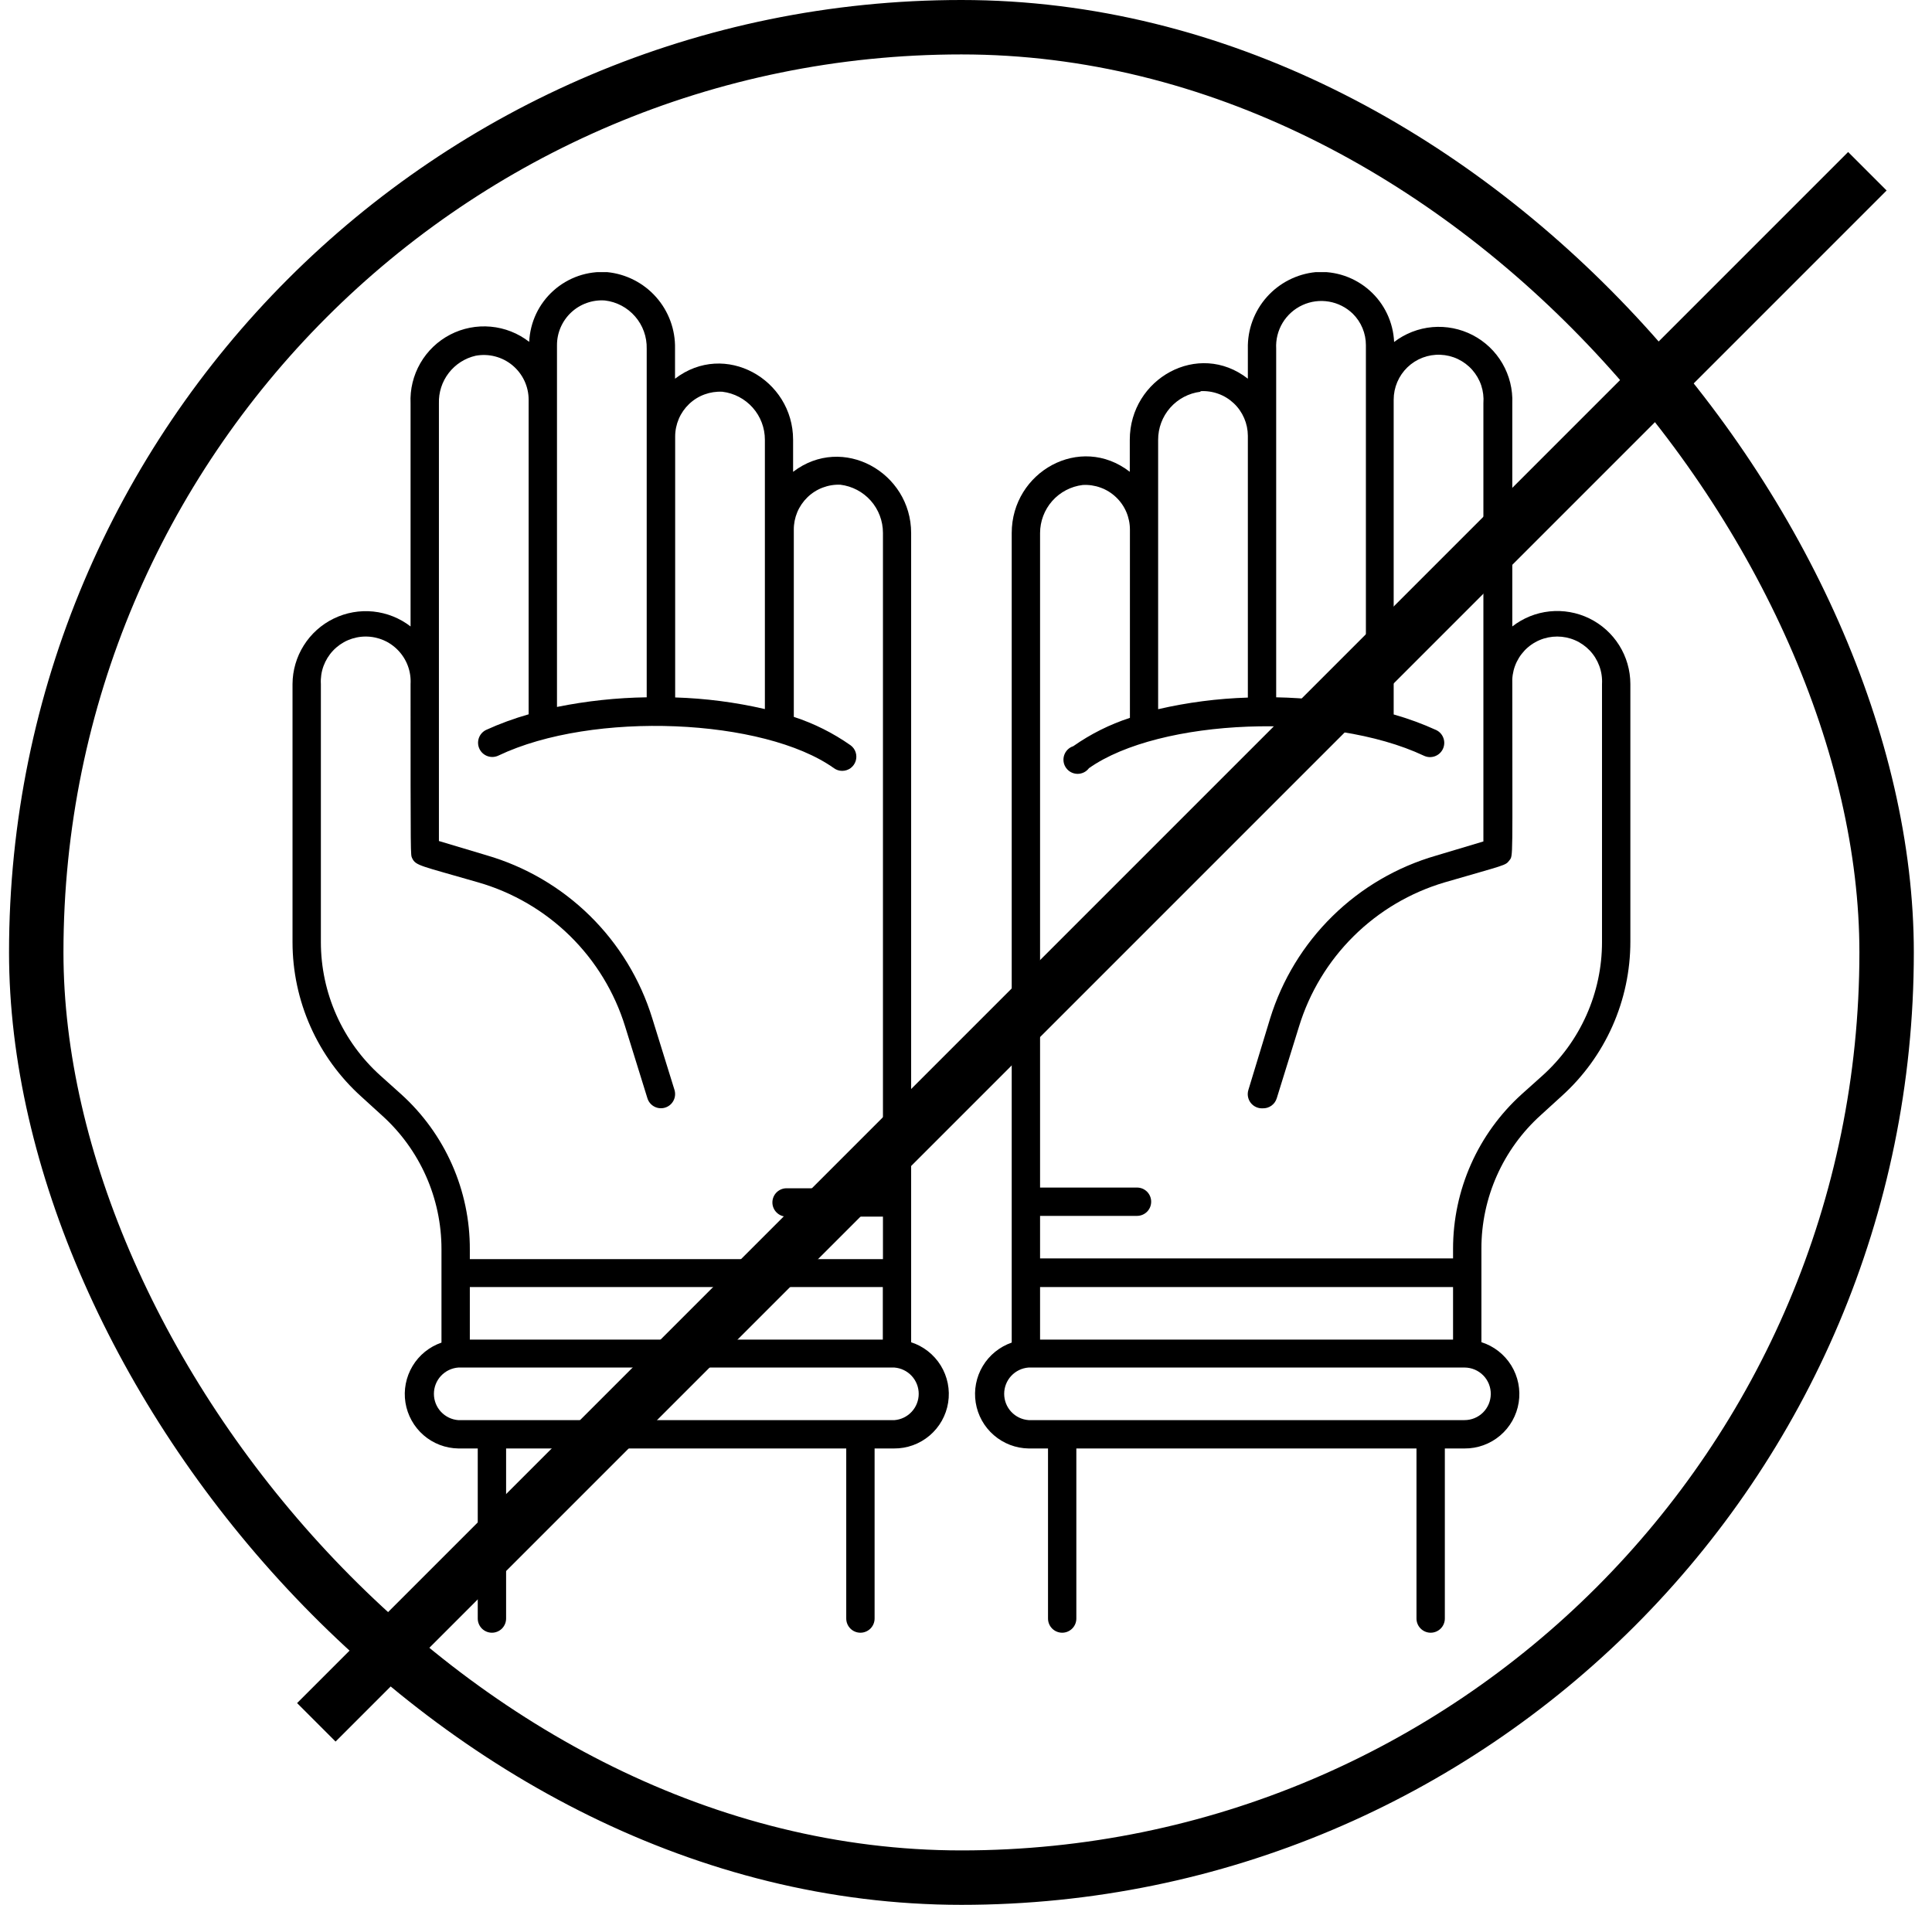
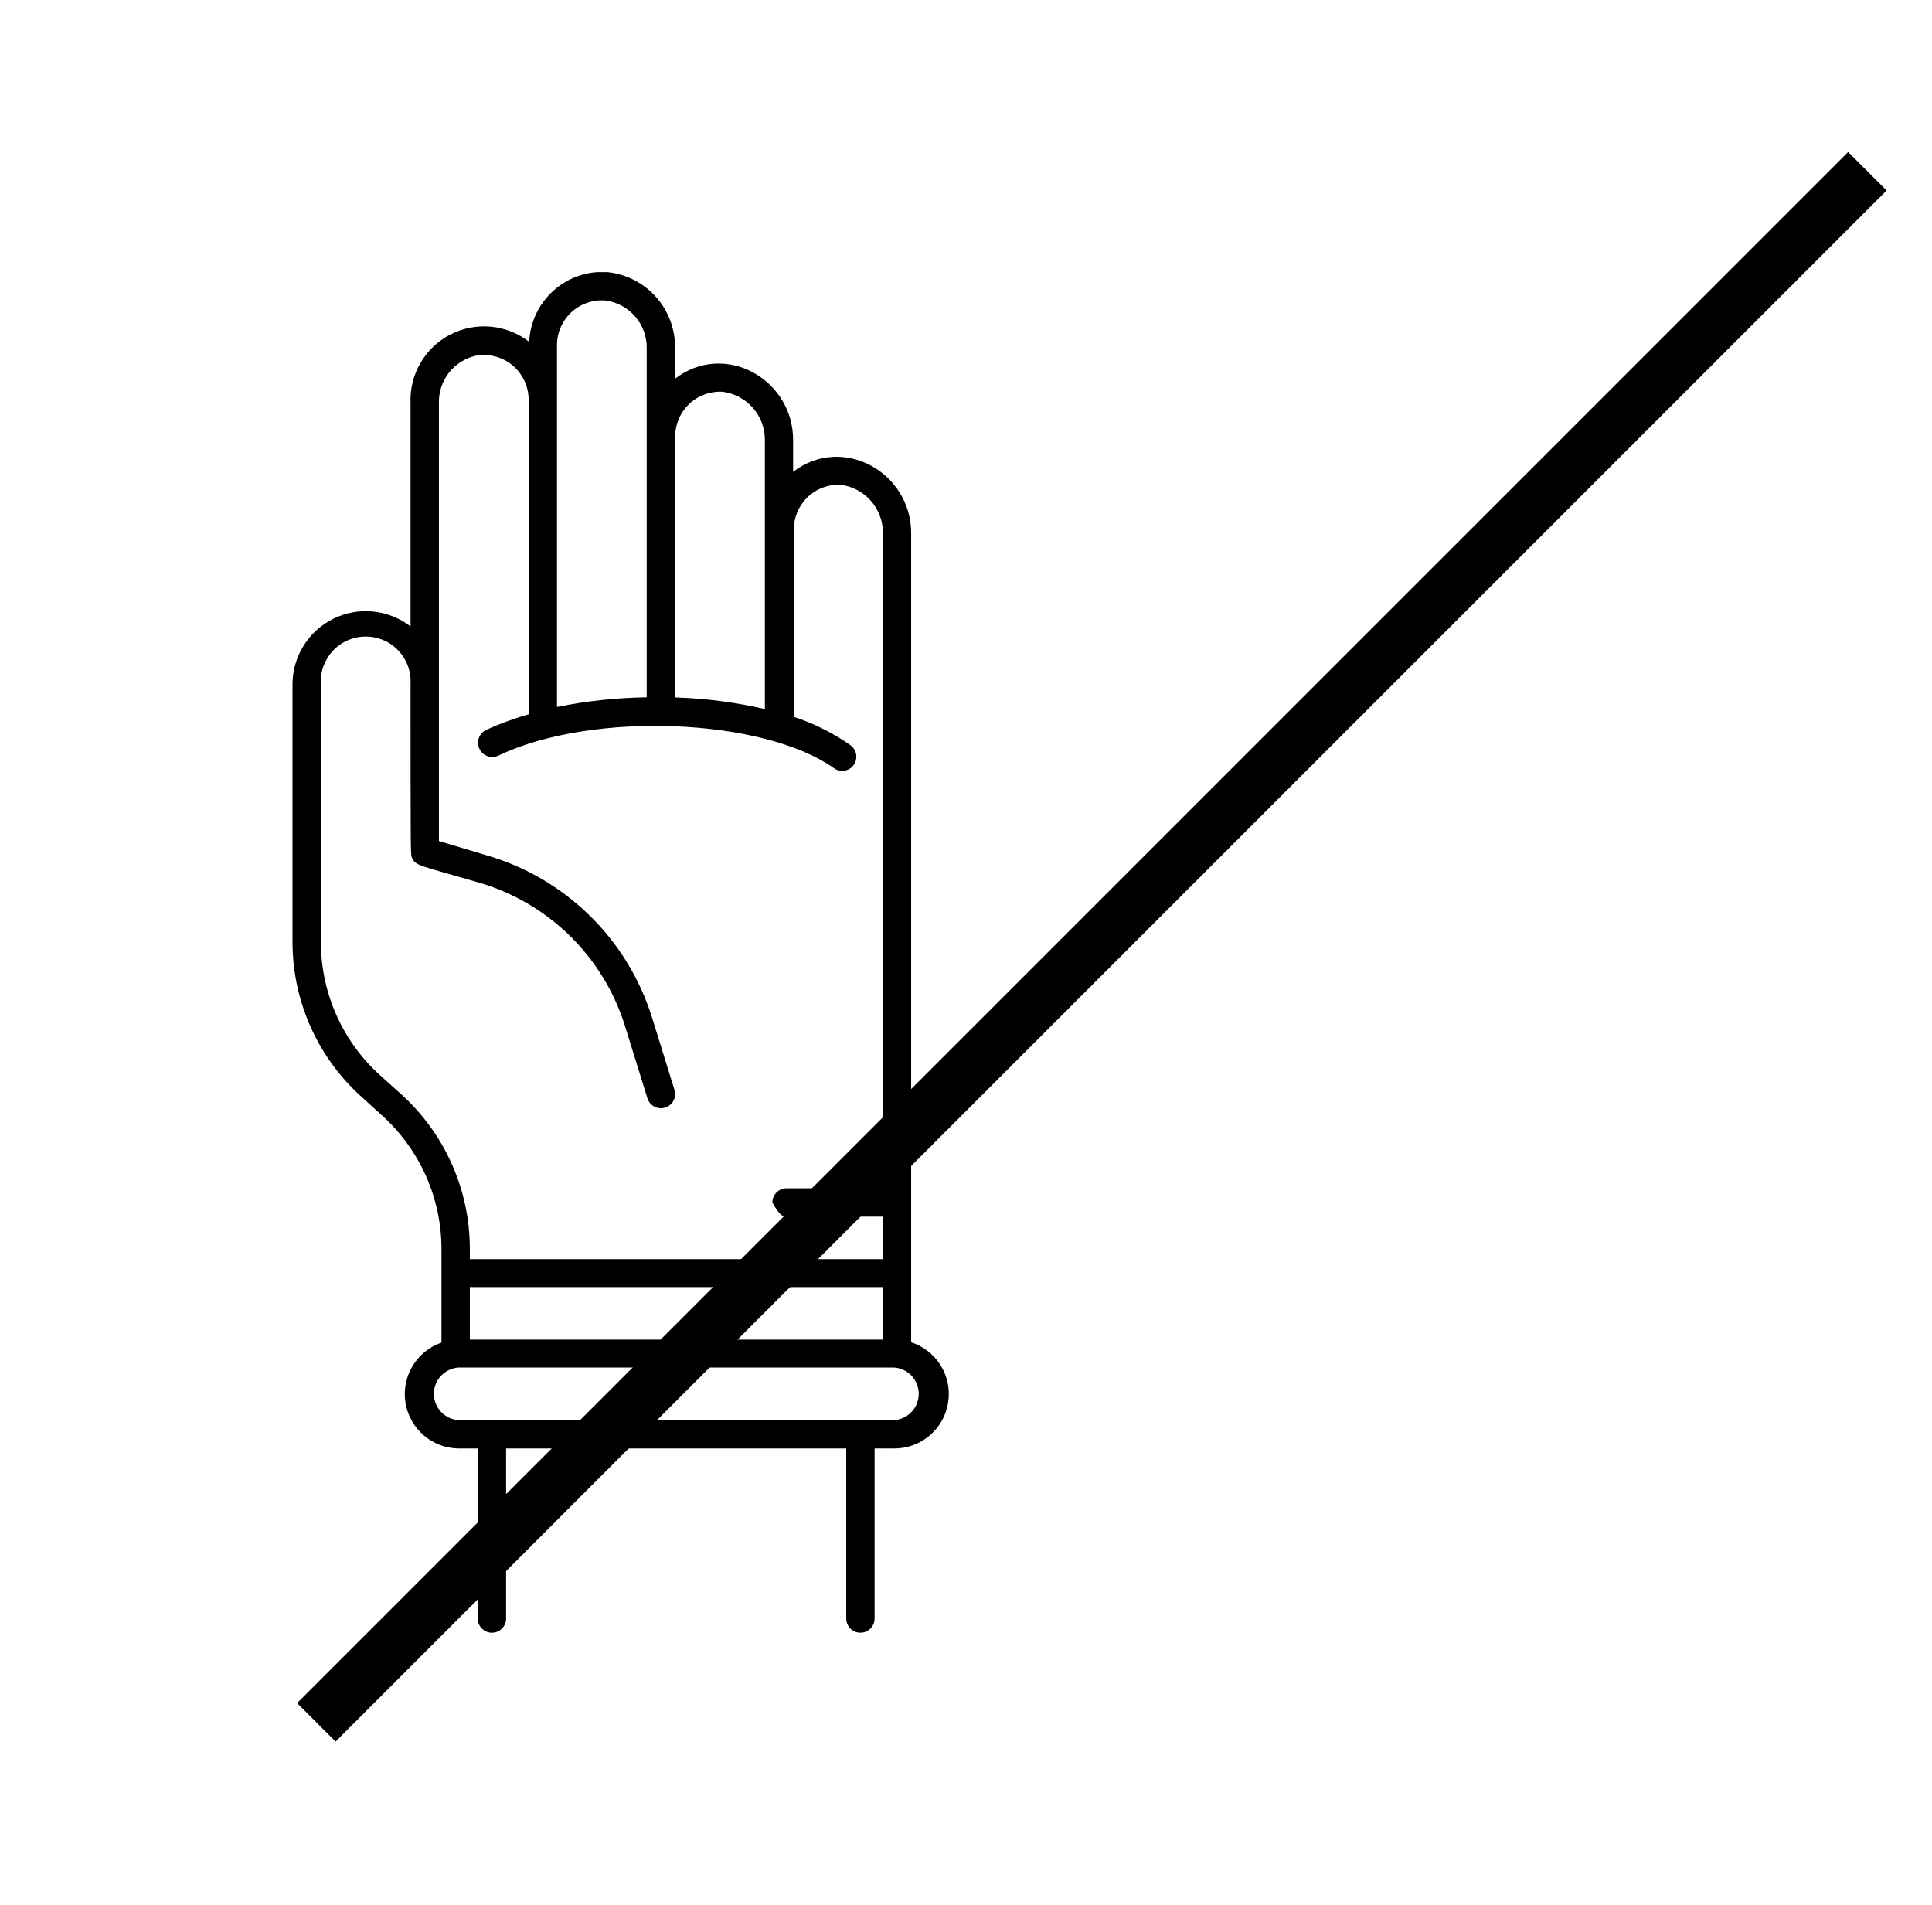
<svg xmlns="http://www.w3.org/2000/svg" fill="none" viewBox="0 0 71 70" height="70" width="71">
-   <rect stroke-width="2" stroke="black" rx="34" height="68" width="68" y="1" x="1.332" />
  <g clip-path="url(#clip0_2084_10186)">
-     <path fill="black" d="M55.576 23.021V14.823C55.597 14.31 55.471 13.801 55.213 13.357C54.956 12.913 54.577 12.552 54.121 12.315C53.665 12.079 53.151 11.977 52.64 12.021C52.129 12.066 51.64 12.255 51.233 12.568C51.217 12.208 51.129 11.856 50.975 11.531C50.821 11.206 50.603 10.915 50.334 10.676C50.066 10.437 49.752 10.254 49.412 10.137C49.071 10.021 48.711 9.974 48.352 10C47.659 10.068 47.016 10.396 46.553 10.917C46.091 11.438 45.842 12.116 45.858 12.812V13.916C44.035 12.495 41.519 13.916 41.519 16.161V17.338C39.696 15.922 37.18 17.338 37.18 19.588V49.338C36.736 49.492 36.359 49.797 36.117 50.2C35.875 50.604 35.783 51.079 35.857 51.544C35.931 52.008 36.166 52.432 36.522 52.74C36.877 53.048 37.33 53.222 37.8 53.229H38.514V59.479C38.514 59.617 38.569 59.75 38.666 59.847C38.764 59.945 38.897 60 39.035 60C39.173 60 39.305 59.945 39.403 59.847C39.501 59.75 39.555 59.617 39.555 59.479V53.229H52.055V59.479C52.055 59.617 52.11 59.75 52.208 59.847C52.306 59.945 52.438 60 52.576 60C52.714 60 52.847 59.945 52.945 59.847C53.042 59.75 53.097 59.617 53.097 59.479V53.229H53.821C54.3 53.233 54.764 53.064 55.129 52.755C55.494 52.445 55.736 52.015 55.811 51.542C55.886 51.07 55.789 50.586 55.538 50.178C55.286 49.771 54.897 49.468 54.441 49.323V45.885C54.44 44.96 54.634 44.045 55.01 43.2C55.386 42.355 55.936 41.598 56.623 40.979L57.389 40.281C58.184 39.565 58.82 38.689 59.255 37.711C59.69 36.733 59.915 35.675 59.915 34.604V25.135C59.914 24.633 59.772 24.14 59.505 23.714C59.238 23.288 58.857 22.946 58.405 22.725C57.953 22.505 57.448 22.416 56.948 22.468C56.448 22.52 55.973 22.712 55.576 23.021ZM46.899 12.812C46.881 12.479 46.964 12.148 47.136 11.862C47.309 11.577 47.563 11.35 47.867 11.211C48.171 11.072 48.509 11.028 48.838 11.084C49.167 11.14 49.471 11.294 49.712 11.526C49.866 11.678 49.988 11.858 50.071 12.058C50.154 12.257 50.197 12.471 50.196 12.687V25.995C49.111 25.77 48.007 25.646 46.899 25.625V12.812ZM44.118 14.375C44.341 14.362 44.565 14.395 44.775 14.472C44.986 14.548 45.178 14.667 45.341 14.821C45.504 14.974 45.633 15.159 45.722 15.365C45.811 15.57 45.857 15.792 45.858 16.015C45.858 17 45.858 12.453 45.858 25.635C44.747 25.669 43.643 25.812 42.561 26.062V16.167C42.559 15.732 42.716 15.312 43.003 14.985C43.29 14.659 43.687 14.449 44.118 14.396V14.375ZM53.399 49.229H38.222V47.297H53.399V49.229ZM54.785 51.234C54.782 51.488 54.679 51.73 54.499 51.909C54.318 52.087 54.075 52.187 53.821 52.187H37.8C37.556 52.169 37.328 52.06 37.162 51.881C36.995 51.702 36.903 51.466 36.903 51.221C36.903 50.977 36.995 50.741 37.162 50.562C37.328 50.383 37.556 50.273 37.8 50.255H53.821C53.949 50.255 54.075 50.281 54.193 50.33C54.311 50.379 54.418 50.452 54.508 50.543C54.598 50.634 54.668 50.742 54.716 50.861C54.763 50.979 54.787 51.106 54.785 51.234ZM58.873 34.62C58.873 35.545 58.678 36.46 58.301 37.305C57.924 38.151 57.374 38.907 56.686 39.526L55.925 40.208C55.13 40.926 54.494 41.802 54.059 42.781C53.624 43.76 53.399 44.819 53.399 45.891V46.245H38.222V44.682H41.785C41.923 44.682 42.055 44.627 42.153 44.53C42.251 44.432 42.305 44.3 42.305 44.161C42.305 44.023 42.251 43.891 42.153 43.793C42.055 43.695 41.923 43.641 41.785 43.641H38.222V19.588C38.223 19.154 38.382 18.735 38.669 18.41C38.957 18.085 39.354 17.876 39.785 17.823C40.009 17.809 40.233 17.842 40.444 17.919C40.655 17.995 40.848 18.114 41.011 18.269C41.174 18.423 41.304 18.609 41.392 18.815C41.48 19.022 41.525 19.244 41.524 19.469V26.38C40.782 26.622 40.08 26.973 39.441 27.422C39.363 27.447 39.292 27.49 39.234 27.548C39.176 27.606 39.133 27.677 39.107 27.755C39.082 27.832 39.075 27.915 39.087 27.996C39.099 28.077 39.131 28.154 39.178 28.22C39.226 28.287 39.289 28.341 39.361 28.379C39.434 28.417 39.515 28.437 39.596 28.438C39.678 28.439 39.759 28.42 39.833 28.384C39.906 28.348 39.97 28.295 40.019 28.229C42.623 26.396 48.873 26.146 52.326 27.771C52.388 27.8 52.455 27.818 52.524 27.822C52.593 27.825 52.661 27.816 52.726 27.793C52.791 27.77 52.85 27.735 52.902 27.689C52.953 27.643 52.994 27.588 53.024 27.526C53.054 27.464 53.071 27.397 53.075 27.328C53.079 27.26 53.069 27.191 53.046 27.126C53.024 27.061 52.988 27.002 52.943 26.951C52.897 26.899 52.841 26.858 52.779 26.828C52.274 26.598 51.751 26.407 51.217 26.255V14.687C51.217 14.465 51.262 14.245 51.349 14.04C51.436 13.836 51.563 13.651 51.723 13.497C51.884 13.342 52.074 13.222 52.281 13.143C52.489 13.064 52.711 13.028 52.933 13.037C53.155 13.046 53.373 13.099 53.574 13.194C53.775 13.29 53.955 13.424 54.103 13.591C54.25 13.757 54.363 13.951 54.434 14.162C54.504 14.373 54.531 14.596 54.514 14.818V30.922L52.774 31.443C51.34 31.857 50.032 32.621 48.968 33.667C47.903 34.712 47.115 36.006 46.675 37.432L45.878 40.052C45.853 40.132 45.847 40.217 45.862 40.299C45.877 40.382 45.911 40.46 45.962 40.526C46.013 40.593 46.08 40.646 46.156 40.681C46.232 40.717 46.315 40.733 46.399 40.729C46.515 40.734 46.629 40.7 46.723 40.633C46.817 40.566 46.887 40.47 46.92 40.359L47.738 37.724C48.123 36.468 48.812 35.327 49.746 34.403C50.679 33.478 51.827 32.8 53.087 32.427C55.342 31.771 55.321 31.812 55.467 31.62C55.613 31.427 55.576 31.713 55.576 25.135C55.564 24.911 55.597 24.686 55.674 24.476C55.751 24.265 55.871 24.072 56.025 23.908C56.179 23.745 56.365 23.615 56.572 23.526C56.778 23.437 57 23.392 57.225 23.392C57.449 23.392 57.672 23.437 57.878 23.526C58.084 23.615 58.27 23.745 58.425 23.908C58.579 24.072 58.698 24.265 58.775 24.476C58.852 24.686 58.886 24.911 58.873 25.135V34.62Z" />
-     <path fill="black" d="M33.484 49.339V19.589C33.484 17.365 30.974 15.943 29.146 17.339V16.162C29.146 13.938 26.635 12.516 24.807 13.917V12.813C24.822 12.116 24.574 11.439 24.111 10.917C23.649 10.396 23.006 10.068 22.312 10C21.955 9.976 21.597 10.024 21.258 10.14C20.92 10.257 20.608 10.44 20.341 10.679C20.074 10.917 19.858 11.207 19.704 11.53C19.551 11.854 19.464 12.205 19.448 12.563C19.04 12.245 18.55 12.052 18.035 12.005C17.52 11.958 17.003 12.059 16.544 12.297C16.086 12.535 15.705 12.899 15.447 13.347C15.189 13.795 15.064 14.307 15.088 14.823V23.021C14.691 22.714 14.216 22.525 13.717 22.473C13.218 22.422 12.714 22.512 12.263 22.732C11.812 22.951 11.431 23.293 11.164 23.718C10.896 24.143 10.753 24.634 10.75 25.136V34.62C10.75 35.69 10.975 36.749 11.41 37.727C11.845 38.705 12.481 39.581 13.276 40.297L14.042 40.995C14.729 41.614 15.278 42.371 15.654 43.216C16.03 44.061 16.224 44.976 16.224 45.901V49.339C15.779 49.492 15.403 49.797 15.161 50.2C14.919 50.604 14.826 51.08 14.9 51.544C14.975 52.009 15.21 52.432 15.565 52.741C15.921 53.049 16.373 53.222 16.844 53.229H17.557V59.479C17.557 59.617 17.612 59.75 17.71 59.848C17.808 59.945 17.94 60 18.078 60C18.216 60 18.349 59.945 18.446 59.848C18.544 59.75 18.599 59.617 18.599 59.479V53.229H31.099V59.479C31.099 59.617 31.154 59.75 31.252 59.848C31.349 59.945 31.482 60 31.62 60C31.758 60 31.89 59.945 31.988 59.848C32.086 59.75 32.141 59.617 32.141 59.479V53.229H32.854C33.333 53.233 33.797 53.065 34.162 52.755C34.527 52.446 34.769 52.016 34.844 51.543C34.919 51.07 34.822 50.586 34.571 50.179C34.319 49.772 33.93 49.468 33.474 49.323L33.484 49.339ZM17.266 47.297H32.443V49.229H17.266V47.297ZM26.547 14.396C26.978 14.448 27.375 14.657 27.663 14.982C27.951 15.307 28.11 15.727 28.109 16.162V26.057C27.027 25.807 25.923 25.664 24.812 25.63V16.042C24.812 15.818 24.858 15.597 24.946 15.391C25.034 15.185 25.163 15 25.325 14.846C25.488 14.691 25.68 14.572 25.89 14.495C26.1 14.418 26.323 14.384 26.547 14.396ZM20.469 12.688C20.468 12.461 20.514 12.238 20.604 12.03C20.694 11.823 20.825 11.636 20.991 11.481C21.156 11.327 21.351 11.208 21.564 11.133C21.777 11.057 22.004 11.026 22.229 11.042C22.66 11.092 23.056 11.302 23.34 11.63C23.625 11.957 23.776 12.379 23.766 12.813V25.625C22.658 25.641 21.554 25.76 20.469 25.979V12.688ZM14.74 40.209L13.979 39.526C13.291 38.907 12.741 38.151 12.364 37.306C11.987 36.46 11.792 35.545 11.792 34.62V25.136C11.779 24.911 11.812 24.687 11.889 24.476C11.967 24.265 12.086 24.072 12.24 23.909C12.395 23.745 12.581 23.615 12.787 23.526C12.993 23.438 13.216 23.392 13.44 23.392C13.665 23.392 13.887 23.438 14.093 23.526C14.3 23.615 14.486 23.745 14.64 23.909C14.794 24.072 14.914 24.265 14.991 24.476C15.068 24.687 15.101 24.911 15.088 25.136C15.088 31.729 15.088 31.386 15.146 31.537C15.281 31.818 15.438 31.807 17.578 32.427C18.846 32.793 20.004 33.469 20.946 34.393C21.888 35.318 22.585 36.463 22.974 37.724L23.792 40.359C23.832 40.491 23.924 40.602 24.046 40.666C24.168 40.731 24.311 40.744 24.443 40.703C24.575 40.663 24.685 40.571 24.749 40.449C24.814 40.327 24.827 40.184 24.787 40.052L23.969 37.417C23.529 35.991 22.741 34.697 21.676 33.651C20.612 32.606 19.303 31.841 17.87 31.427L16.13 30.906V14.823C16.117 14.42 16.245 14.026 16.491 13.706C16.737 13.387 17.086 13.163 17.479 13.073C17.716 13.029 17.961 13.037 18.194 13.098C18.428 13.158 18.646 13.27 18.832 13.424C19.017 13.578 19.167 13.771 19.27 13.989C19.373 14.208 19.427 14.446 19.427 14.688C19.427 15.87 19.427 10.406 19.427 26.25C18.893 26.402 18.37 26.593 17.865 26.823C17.74 26.883 17.644 26.99 17.598 27.121C17.552 27.252 17.56 27.396 17.62 27.521C17.68 27.646 17.787 27.742 17.918 27.788C18.049 27.834 18.193 27.826 18.318 27.766C21.792 26.11 28.078 26.401 30.646 28.229C30.734 28.293 30.839 28.328 30.948 28.328C31.058 28.329 31.166 28.294 31.255 28.23C31.344 28.165 31.411 28.074 31.445 27.969C31.479 27.864 31.479 27.751 31.445 27.646C31.411 27.541 31.345 27.45 31.255 27.386C30.616 26.937 29.914 26.586 29.172 26.344V19.469C29.17 19.246 29.214 19.025 29.3 18.82C29.387 18.614 29.514 18.429 29.674 18.274C29.834 18.119 30.024 17.998 30.232 17.919C30.441 17.84 30.663 17.803 30.885 17.813C31.316 17.866 31.713 18.075 32.001 18.4C32.288 18.725 32.447 19.144 32.448 19.578V43.667H28.906C28.768 43.667 28.636 43.722 28.538 43.819C28.44 43.917 28.385 44.05 28.385 44.188C28.385 44.326 28.44 44.458 28.538 44.556C28.636 44.654 28.768 44.709 28.906 44.709H32.448V46.271H17.266V45.917C17.27 44.841 17.047 43.777 16.611 42.793C16.176 41.81 15.538 40.929 14.74 40.209ZM32.865 52.188H16.844C16.6 52.17 16.372 52.06 16.205 51.881C16.038 51.702 15.946 51.466 15.946 51.221C15.946 50.977 16.038 50.741 16.205 50.562C16.372 50.383 16.6 50.273 16.844 50.255H32.865C33.109 50.273 33.337 50.383 33.503 50.562C33.67 50.741 33.762 50.977 33.762 51.221C33.762 51.466 33.67 51.702 33.503 51.881C33.337 52.06 33.109 52.17 32.865 52.188Z" />
+     <path fill="black" d="M33.484 49.339V19.589C33.484 17.365 30.974 15.943 29.146 17.339V16.162C29.146 13.938 26.635 12.516 24.807 13.917V12.813C24.822 12.116 24.574 11.439 24.111 10.917C23.649 10.396 23.006 10.068 22.312 10C21.955 9.976 21.597 10.024 21.258 10.14C20.92 10.257 20.608 10.44 20.341 10.679C20.074 10.917 19.858 11.207 19.704 11.53C19.551 11.854 19.464 12.205 19.448 12.563C19.04 12.245 18.55 12.052 18.035 12.005C17.52 11.958 17.003 12.059 16.544 12.297C16.086 12.535 15.705 12.899 15.447 13.347C15.189 13.795 15.064 14.307 15.088 14.823V23.021C14.691 22.714 14.216 22.525 13.717 22.473C13.218 22.422 12.714 22.512 12.263 22.732C11.812 22.951 11.431 23.293 11.164 23.718C10.896 24.143 10.753 24.634 10.75 25.136V34.62C10.75 35.69 10.975 36.749 11.41 37.727C11.845 38.705 12.481 39.581 13.276 40.297L14.042 40.995C14.729 41.614 15.278 42.371 15.654 43.216C16.03 44.061 16.224 44.976 16.224 45.901V49.339C15.779 49.492 15.403 49.797 15.161 50.2C14.919 50.604 14.826 51.08 14.9 51.544C14.975 52.009 15.21 52.432 15.565 52.741C15.921 53.049 16.373 53.222 16.844 53.229H17.557V59.479C17.557 59.617 17.612 59.75 17.71 59.848C17.808 59.945 17.94 60 18.078 60C18.216 60 18.349 59.945 18.446 59.848C18.544 59.75 18.599 59.617 18.599 59.479V53.229H31.099V59.479C31.099 59.617 31.154 59.75 31.252 59.848C31.349 59.945 31.482 60 31.62 60C31.758 60 31.89 59.945 31.988 59.848C32.086 59.75 32.141 59.617 32.141 59.479V53.229H32.854C33.333 53.233 33.797 53.065 34.162 52.755C34.527 52.446 34.769 52.016 34.844 51.543C34.919 51.07 34.822 50.586 34.571 50.179C34.319 49.772 33.93 49.468 33.474 49.323L33.484 49.339ZM17.266 47.297H32.443V49.229H17.266V47.297ZM26.547 14.396C26.978 14.448 27.375 14.657 27.663 14.982C27.951 15.307 28.11 15.727 28.109 16.162V26.057C27.027 25.807 25.923 25.664 24.812 25.63V16.042C24.812 15.818 24.858 15.597 24.946 15.391C25.034 15.185 25.163 15 25.325 14.846C25.488 14.691 25.68 14.572 25.89 14.495C26.1 14.418 26.323 14.384 26.547 14.396ZM20.469 12.688C20.468 12.461 20.514 12.238 20.604 12.03C20.694 11.823 20.825 11.636 20.991 11.481C21.156 11.327 21.351 11.208 21.564 11.133C21.777 11.057 22.004 11.026 22.229 11.042C22.66 11.092 23.056 11.302 23.34 11.63C23.625 11.957 23.776 12.379 23.766 12.813V25.625C22.658 25.641 21.554 25.76 20.469 25.979V12.688ZM14.74 40.209L13.979 39.526C13.291 38.907 12.741 38.151 12.364 37.306C11.987 36.46 11.792 35.545 11.792 34.62V25.136C11.779 24.911 11.812 24.687 11.889 24.476C11.967 24.265 12.086 24.072 12.24 23.909C12.395 23.745 12.581 23.615 12.787 23.526C12.993 23.438 13.216 23.392 13.44 23.392C13.665 23.392 13.887 23.438 14.093 23.526C14.3 23.615 14.486 23.745 14.64 23.909C14.794 24.072 14.914 24.265 14.991 24.476C15.068 24.687 15.101 24.911 15.088 25.136C15.088 31.729 15.088 31.386 15.146 31.537C15.281 31.818 15.438 31.807 17.578 32.427C18.846 32.793 20.004 33.469 20.946 34.393C21.888 35.318 22.585 36.463 22.974 37.724L23.792 40.359C23.832 40.491 23.924 40.602 24.046 40.666C24.168 40.731 24.311 40.744 24.443 40.703C24.575 40.663 24.685 40.571 24.749 40.449C24.814 40.327 24.827 40.184 24.787 40.052L23.969 37.417C23.529 35.991 22.741 34.697 21.676 33.651C20.612 32.606 19.303 31.841 17.87 31.427L16.13 30.906V14.823C16.117 14.42 16.245 14.026 16.491 13.706C16.737 13.387 17.086 13.163 17.479 13.073C17.716 13.029 17.961 13.037 18.194 13.098C18.428 13.158 18.646 13.27 18.832 13.424C19.017 13.578 19.167 13.771 19.27 13.989C19.373 14.208 19.427 14.446 19.427 14.688C19.427 15.87 19.427 10.406 19.427 26.25C18.893 26.402 18.37 26.593 17.865 26.823C17.74 26.883 17.644 26.99 17.598 27.121C17.552 27.252 17.56 27.396 17.62 27.521C17.68 27.646 17.787 27.742 17.918 27.788C18.049 27.834 18.193 27.826 18.318 27.766C21.792 26.11 28.078 26.401 30.646 28.229C30.734 28.293 30.839 28.328 30.948 28.328C31.058 28.329 31.166 28.294 31.255 28.23C31.344 28.165 31.411 28.074 31.445 27.969C31.479 27.864 31.479 27.751 31.445 27.646C31.411 27.541 31.345 27.45 31.255 27.386C30.616 26.937 29.914 26.586 29.172 26.344V19.469C29.17 19.246 29.214 19.025 29.3 18.82C29.387 18.614 29.514 18.429 29.674 18.274C29.834 18.119 30.024 17.998 30.232 17.919C30.441 17.84 30.663 17.803 30.885 17.813C31.316 17.866 31.713 18.075 32.001 18.4C32.288 18.725 32.447 19.144 32.448 19.578V43.667H28.906C28.768 43.667 28.636 43.722 28.538 43.819C28.44 43.917 28.385 44.05 28.385 44.188C28.636 44.654 28.768 44.709 28.906 44.709H32.448V46.271H17.266V45.917C17.27 44.841 17.047 43.777 16.611 42.793C16.176 41.81 15.538 40.929 14.74 40.209ZM32.865 52.188H16.844C16.6 52.17 16.372 52.06 16.205 51.881C16.038 51.702 15.946 51.466 15.946 51.221C15.946 50.977 16.038 50.741 16.205 50.562C16.372 50.383 16.6 50.273 16.844 50.255H32.865C33.109 50.273 33.337 50.383 33.503 50.562C33.67 50.741 33.762 50.977 33.762 51.221C33.762 51.466 33.67 51.702 33.503 51.881C33.337 52.06 33.109 52.17 32.865 52.188Z" />
  </g>
  <line stroke-width="2" stroke="black" y2="6.293" x2="68.625" y1="63.293" x1="11.625" />
  <defs>
    <clipPath id="clip0_2084_10186">
      <rect transform="translate(10.332 10)" fill="white" height="50" width="50" />
    </clipPath>
  </defs>
</svg>